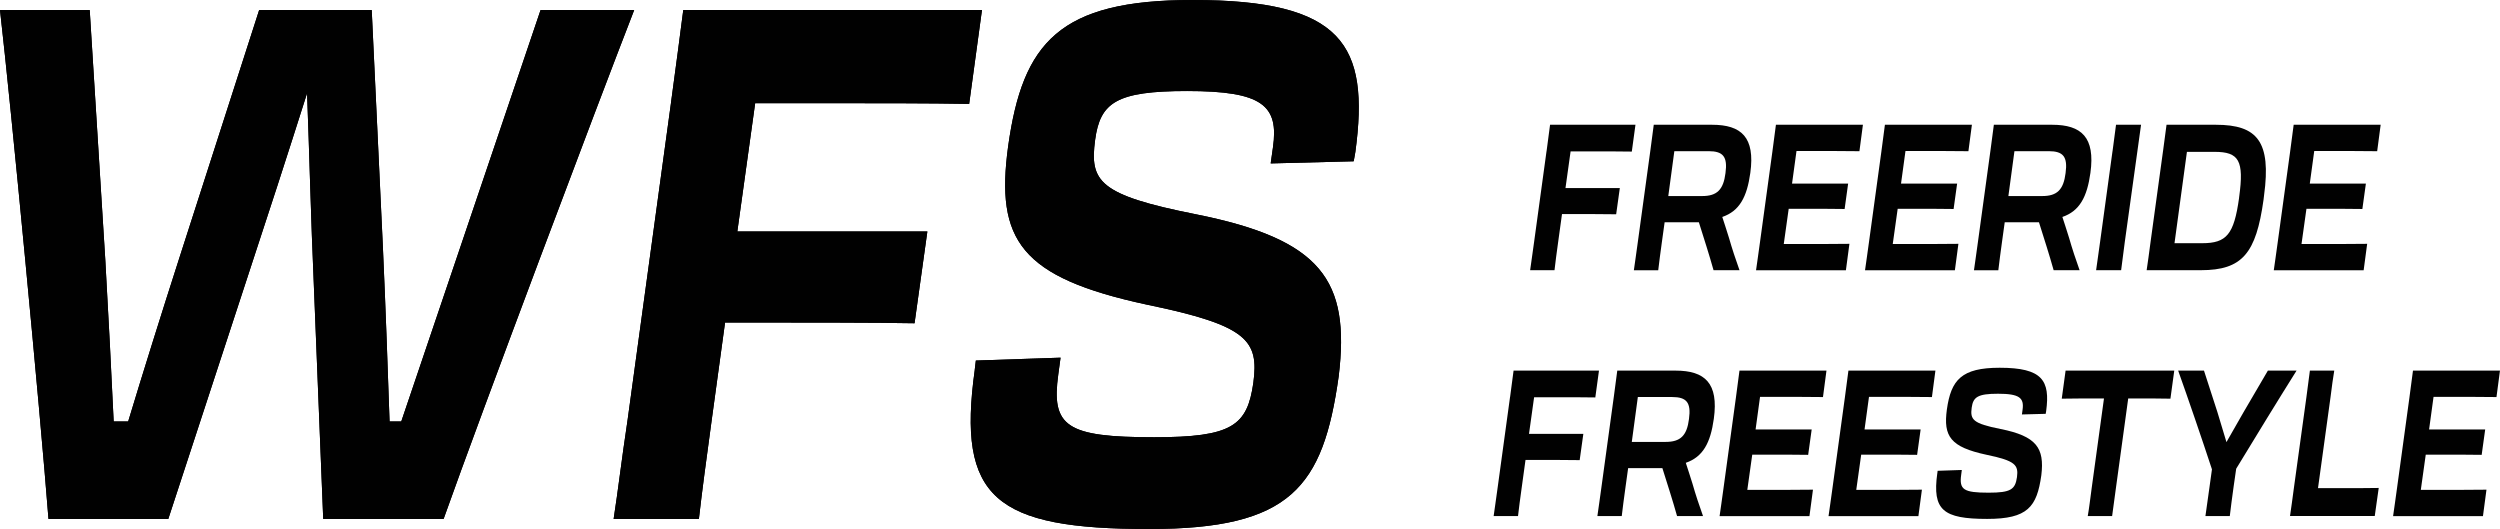
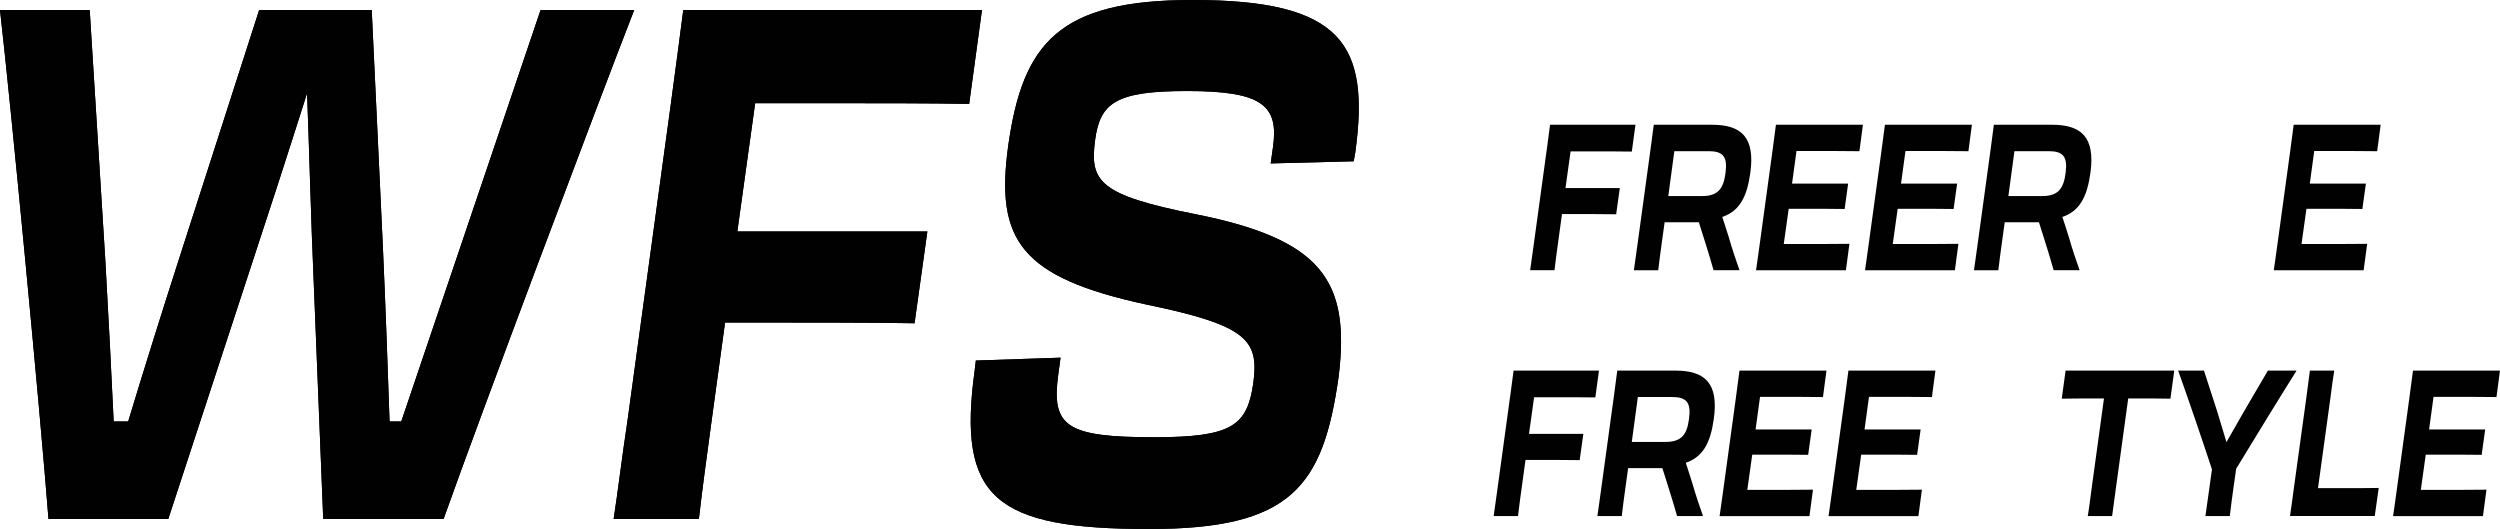
<svg xmlns="http://www.w3.org/2000/svg" id="Layer_1" viewBox="0 0 724.2 153.23">
  <defs>
    <style>.cls-1{fill:#010101;}</style>
  </defs>
  <path class="cls-1" d="M48.75,150.32H14.04C11.62,118.97,3.23,31.14,0,2.91h25.99l4.52,72.46c.97,16.82,1.78,33.22,2.42,46.72h4.2c4.2-13.91,9.53-30.94,15.01-47.96L75.07,2.91h32.61l3.23,68.52c.81,18.06,1.45,36.13,1.94,50.66h3.39c4.52-13.49,10.17-29.9,15.82-46.72L156.59,2.91h27.12c-10.98,28.24-44.07,116.07-55.21,147.42h-34.87l-2.74-68.31c-.81-18.07-1.29-38.21-1.94-55.02-5.33,16.82-11.79,36.75-17.76,54.81l-22.44,68.52Z" />
  <path class="cls-1" d="M194.38,29.69c1.45-10.8,2.58-19.1,3.55-26.79h86.53l-3.71,27.2c-11.3-.21-26.48-.21-43.43-.21h-18.56l-5.17,37.17h55.05l-3.71,26.58c-9.85-.21-34.87-.21-46.01-.21h-8.88l-3.87,28.24c-1.61,11.84-2.74,20.14-3.71,28.65h-24.7c1.29-8.3,2.26-16.82,4.04-28.65l12.59-91.98Z" />
  <path class="cls-1" d="M282.36,107.14l.32-2.7,24.54-.83-.65,4.78c-2.1,15.16,2.26,18.27,27.77,18.27,22.6,0,26.96-3.32,28.73-15.78,1.62-12.25-1.61-16.61-30.83-22.63-36.65-7.89-43.91-18.69-40.2-45.89,4.2-30.11,14.85-42.36,53.44-42.36,43.43,0,51.34,12.87,47.14,44.02l-.48,2.7-24.05.62.65-4.57c1.78-12.25-3.07-16.4-24.86-16.4-20.5,0-25.18,3.32-26.64,14.12-1.61,12.04.97,15.99,29.22,21.59,36.32,7.27,44.72,19.1,41.33,46.93-4.52,32.18-13.88,44.23-54.89,44.23-44.72,0-55.7-8.93-50.53-46.1Z" />
  <path class="cls-1" d="M48.75,150.32H14.04C11.62,118.97,3.23,31.14,0,2.91h25.99l4.52,72.46c.97,16.82,1.78,33.22,2.42,46.72h4.2c4.2-13.91,9.53-30.94,15.01-47.96L75.07,2.91h32.61l3.23,68.52c.81,18.06,1.45,36.13,1.94,50.66h3.39c4.52-13.49,10.17-29.9,15.82-46.72L156.59,2.91h27.12c-10.98,28.24-44.07,116.07-55.21,147.42h-34.87l-2.74-68.31c-.81-18.07-1.29-38.21-1.94-55.02-5.33,16.82-11.79,36.75-17.76,54.81l-22.44,68.52Z" />
  <path class="cls-1" d="M194.38,29.69c1.45-10.8,2.58-19.1,3.55-26.79h86.53l-3.71,27.2c-11.3-.21-26.48-.21-43.43-.21h-18.56l-5.17,37.17h55.05l-3.71,26.58c-9.85-.21-34.87-.21-46.01-.21h-8.88l-3.87,28.24c-1.61,11.84-2.74,20.14-3.71,28.65h-24.7c1.29-8.3,2.26-16.82,4.04-28.65l12.59-91.98Z" />
  <path class="cls-1" d="M282.36,107.14l.32-2.7,24.54-.83-.65,4.78c-2.1,15.16,2.26,18.27,27.77,18.27,22.6,0,26.96-3.32,28.73-15.78,1.62-12.25-1.61-16.61-30.83-22.63-36.65-7.89-43.91-18.69-40.2-45.89,4.2-30.11,14.85-42.36,53.44-42.36,43.43,0,51.34,12.87,47.14,44.02l-.48,2.7-24.05.62.65-4.57c1.78-12.25-3.07-16.4-24.86-16.4-20.5,0-25.18,3.32-26.64,14.12-1.61,12.04.97,15.99,29.22,21.59,36.32,7.27,44.72,19.1,41.33,46.93-4.52,32.18-13.88,44.23-54.89,44.23-44.72,0-55.7-8.93-50.53-46.1Z" />
  <path class="cls-1" d="M448.01,43.8c.42-3.09.74-5.46,1.01-7.66h24.74l-1.06,7.77c-3.23-.06-7.57-.06-12.42-.06h-5.31l-1.48,10.62h15.74l-1.06,7.6c-2.82-.06-9.97-.06-13.15-.06h-2.54l-1.11,8.07c-.46,3.38-.79,5.76-1.06,8.19h-7.06c.37-2.37.65-4.81,1.15-8.19l3.6-26.29Z" />
  <path class="cls-1" d="M478.05,43.8c.42-3.09.74-5.46,1.01-7.66h16.89c8.49,0,12.51,3.62,11.08,13.95-.97,7-3.14,11.04-8.12,12.76.65,1.9,1.25,3.92,1.94,6.05.88,3.08,1.94,6.29,3.05,9.37h-7.52c-.6-2.14-1.29-4.45-2.03-6.82l-2.22-7.06h-9.92l-.79,5.7c-.46,3.38-.79,5.82-1.06,8.19h-7.06c.37-2.31.65-4.81,1.15-8.19l3.6-26.29ZM485.02,43.8l-1.75,12.99h9.83c4.29,0,6.14-1.84,6.74-6.65.65-4.75-.69-6.35-4.89-6.35h-9.92Z" />
  <path class="cls-1" d="M513.44,43.8c.42-3.09.74-5.46,1.01-7.66h25.2l-1.01,7.66c-3.23-.06-10.57-.06-15.14-.06h-3.09l-1.29,9.44h16.25l-1.02,7.36c-2.54-.06-8.95-.06-12.65-.06h-3.55l-1.43,10.21h3.28c4.85,0,12.05,0,15.74-.06l-1.02,7.66h-26.03c.37-2.31.65-4.81,1.15-8.19l3.6-26.29Z" />
  <path class="cls-1" d="M545.01,43.8c.42-3.09.74-5.46,1.01-7.66h25.2l-1.01,7.66c-3.23-.06-10.57-.06-15.14-.06h-3.09l-1.29,9.44h16.25l-1.02,7.36c-2.54-.06-8.95-.06-12.65-.06h-3.55l-1.43,10.21h3.28c4.85,0,12.05,0,15.74-.06l-1.02,7.66h-26.03c.37-2.31.65-4.81,1.15-8.19l3.6-26.29Z" />
  <path class="cls-1" d="M576.57,43.8c.42-3.09.74-5.46,1.01-7.66h16.89c8.49,0,12.51,3.62,11.08,13.95-.97,7-3.14,11.04-8.12,12.76.65,1.9,1.25,3.92,1.94,6.05.88,3.08,1.94,6.29,3.05,9.37h-7.52c-.6-2.14-1.29-4.45-2.03-6.82l-2.22-7.06h-9.92l-.79,5.7c-.46,3.38-.79,5.82-1.06,8.19h-7.06c.37-2.31.65-4.81,1.15-8.19l3.6-26.29ZM583.54,43.8l-1.75,12.99h9.83c4.29,0,6.14-1.84,6.74-6.65.65-4.75-.69-6.35-4.89-6.35h-9.92Z" />
-   <path class="cls-1" d="M611.96,43.8c.42-3.09.74-5.4,1.01-7.66h7.25c-.32,2.26-.65,4.57-1.06,7.66l-3.65,26.29c-.46,3.38-.74,5.76-1.06,8.19h-7.25c.37-2.37.65-4.81,1.15-8.19l3.6-26.29Z" />
-   <path class="cls-1" d="M626.59,43.74c.42-3.03.74-5.4,1.01-7.6h14.31c12,0,16.06,4.87,13.94,20.47l-.14,1.19c-2.17,15.61-6.14,20.47-18.18,20.47h-15.69c.37-2.37.69-4.87,1.15-8.31l3.6-26.23ZM633.51,43.98l-3.6,26.47h8.03c7.06,0,9.19-2.55,10.66-13l.05-.47c1.43-10.44-.05-12.99-7.11-12.99h-8.03Z" />
  <path class="cls-1" d="M663.42,43.8c.42-3.09.74-5.46,1.01-7.66h25.2l-1.01,7.66c-3.23-.06-10.57-.06-15.14-.06h-3.09l-1.29,9.44h16.25l-1.02,7.36c-2.54-.06-8.95-.06-12.65-.06h-3.55l-1.43,10.21h3.28c4.85,0,12.05,0,15.74-.06l-1.02,7.66h-26.03c.37-2.31.65-4.81,1.15-8.19l3.6-26.29Z" />
  <path class="cls-1" d="M437.44,115.02c.42-3.09.74-5.46,1.01-7.66h24.74l-1.06,7.77c-3.23-.06-7.57-.06-12.42-.06h-5.31l-1.48,10.62h15.74l-1.06,7.6c-2.82-.06-9.97-.06-13.15-.06h-2.54l-1.11,8.07c-.46,3.38-.79,5.76-1.06,8.19h-7.06c.37-2.37.65-4.81,1.15-8.19l3.6-26.29Z" />
  <path class="cls-1" d="M467.48,115.02c.42-3.09.74-5.46,1.01-7.66h16.89c8.49,0,12.51,3.62,11.08,13.95-.97,7-3.14,11.04-8.12,12.76.65,1.9,1.25,3.92,1.94,6.05.88,3.08,1.94,6.29,3.05,9.37h-7.52c-.6-2.14-1.29-4.45-2.03-6.82l-2.22-7.06h-9.92l-.79,5.7c-.46,3.38-.79,5.82-1.06,8.19h-7.06c.37-2.31.65-4.81,1.15-8.19l3.6-26.29ZM474.45,115.02l-1.75,12.99h9.83c4.29,0,6.14-1.84,6.74-6.65.65-4.75-.69-6.35-4.89-6.35h-9.92Z" />
  <path class="cls-1" d="M502.88,115.02c.42-3.09.74-5.46,1.01-7.66h25.2l-1.01,7.66c-3.23-.06-10.57-.06-15.14-.06h-3.09l-1.29,9.44h16.25l-1.02,7.36c-2.54-.06-8.95-.06-12.65-.06h-3.55l-1.43,10.21h3.28c4.85,0,12.05,0,15.74-.06l-1.02,7.66h-26.03c.37-2.31.65-4.81,1.15-8.19l3.6-26.29Z" />
  <path class="cls-1" d="M534.44,115.02c.42-3.09.74-5.46,1.01-7.66h25.2l-1.01,7.66c-3.23-.06-10.57-.06-15.14-.06h-3.09l-1.29,9.44h16.25l-1.02,7.36c-2.54-.06-8.95-.06-12.65-.06h-3.55l-1.43,10.21h3.28c4.85,0,12.05,0,15.74-.06l-1.02,7.66h-26.03c.37-2.31.65-4.81,1.15-8.19l3.6-26.29Z" />
-   <path class="cls-1" d="M561.2,137.15l.09-.77,7.01-.24-.18,1.36c-.6,4.33.65,5.22,7.94,5.22,6.46,0,7.71-.95,8.22-4.51.46-3.5-.46-4.75-8.82-6.47-10.48-2.25-12.55-5.34-11.49-13.11,1.2-8.6,4.25-12.1,15.28-12.1,12.42,0,14.68,3.68,13.48,12.58l-.14.77-6.88.18.18-1.31c.51-3.5-.88-4.69-7.11-4.69-5.86,0-7.2.95-7.62,4.04-.46,3.44.28,4.57,8.35,6.17,10.38,2.08,12.79,5.46,11.82,13.41-1.29,9.2-3.97,12.64-15.69,12.64-12.78,0-15.92-2.55-14.45-13.17Z" />
  <path class="cls-1" d="M609.48,115.43h-3.97c-1.85,0-4.29,0-8.26.06l1.11-8.13h31.48l-1.11,8.13c-3.28-.06-5.82-.06-7.66-.06h-4.57l-3.55,25.87c-.46,3.38-.78,5.76-1.11,8.19h-7.06c.42-2.37.69-4.81,1.15-8.19l3.55-25.87Z" />
  <path class="cls-1" d="M640.76,135.96c-3-9.14-7.02-20.83-9.79-28.6h7.48l3.88,11.99c.88,2.91,1.75,5.76,2.63,8.72,1.62-2.85,3.23-5.7,4.85-8.49l7.15-12.22h8.31c-4.89,7.77-12.09,19.52-17.49,28.42l-.74,5.16c-.46,3.38-.83,6.05-1.11,8.55h-7.06c.37-2.43.74-5.16,1.2-8.55l.69-4.98Z" />
  <path class="cls-1" d="M663.37,149.49c.37-2.37.69-4.93,1.15-8.31l3.6-26.11c.42-3.15.74-5.46,1.01-7.72h7.06c-.37,2.25-.69,4.51-1.06,7.54l-3.65,26.52h7.11c3.18,0,6.74,0,10.48-.06l-1.15,8.13h-24.55Z" />
  <path class="cls-1" d="M697.98,115.02c.42-3.09.74-5.46,1.01-7.66h25.2l-1.01,7.66c-3.23-.06-10.57-.06-15.14-.06h-3.09l-1.29,9.44h16.25l-1.02,7.36c-2.54-.06-8.95-.06-12.65-.06h-3.55l-1.43,10.21h3.28c4.85,0,12.05,0,15.74-.06l-1.02,7.66h-26.03c.37-2.31.65-4.81,1.15-8.19l3.6-26.29Z" />
</svg>